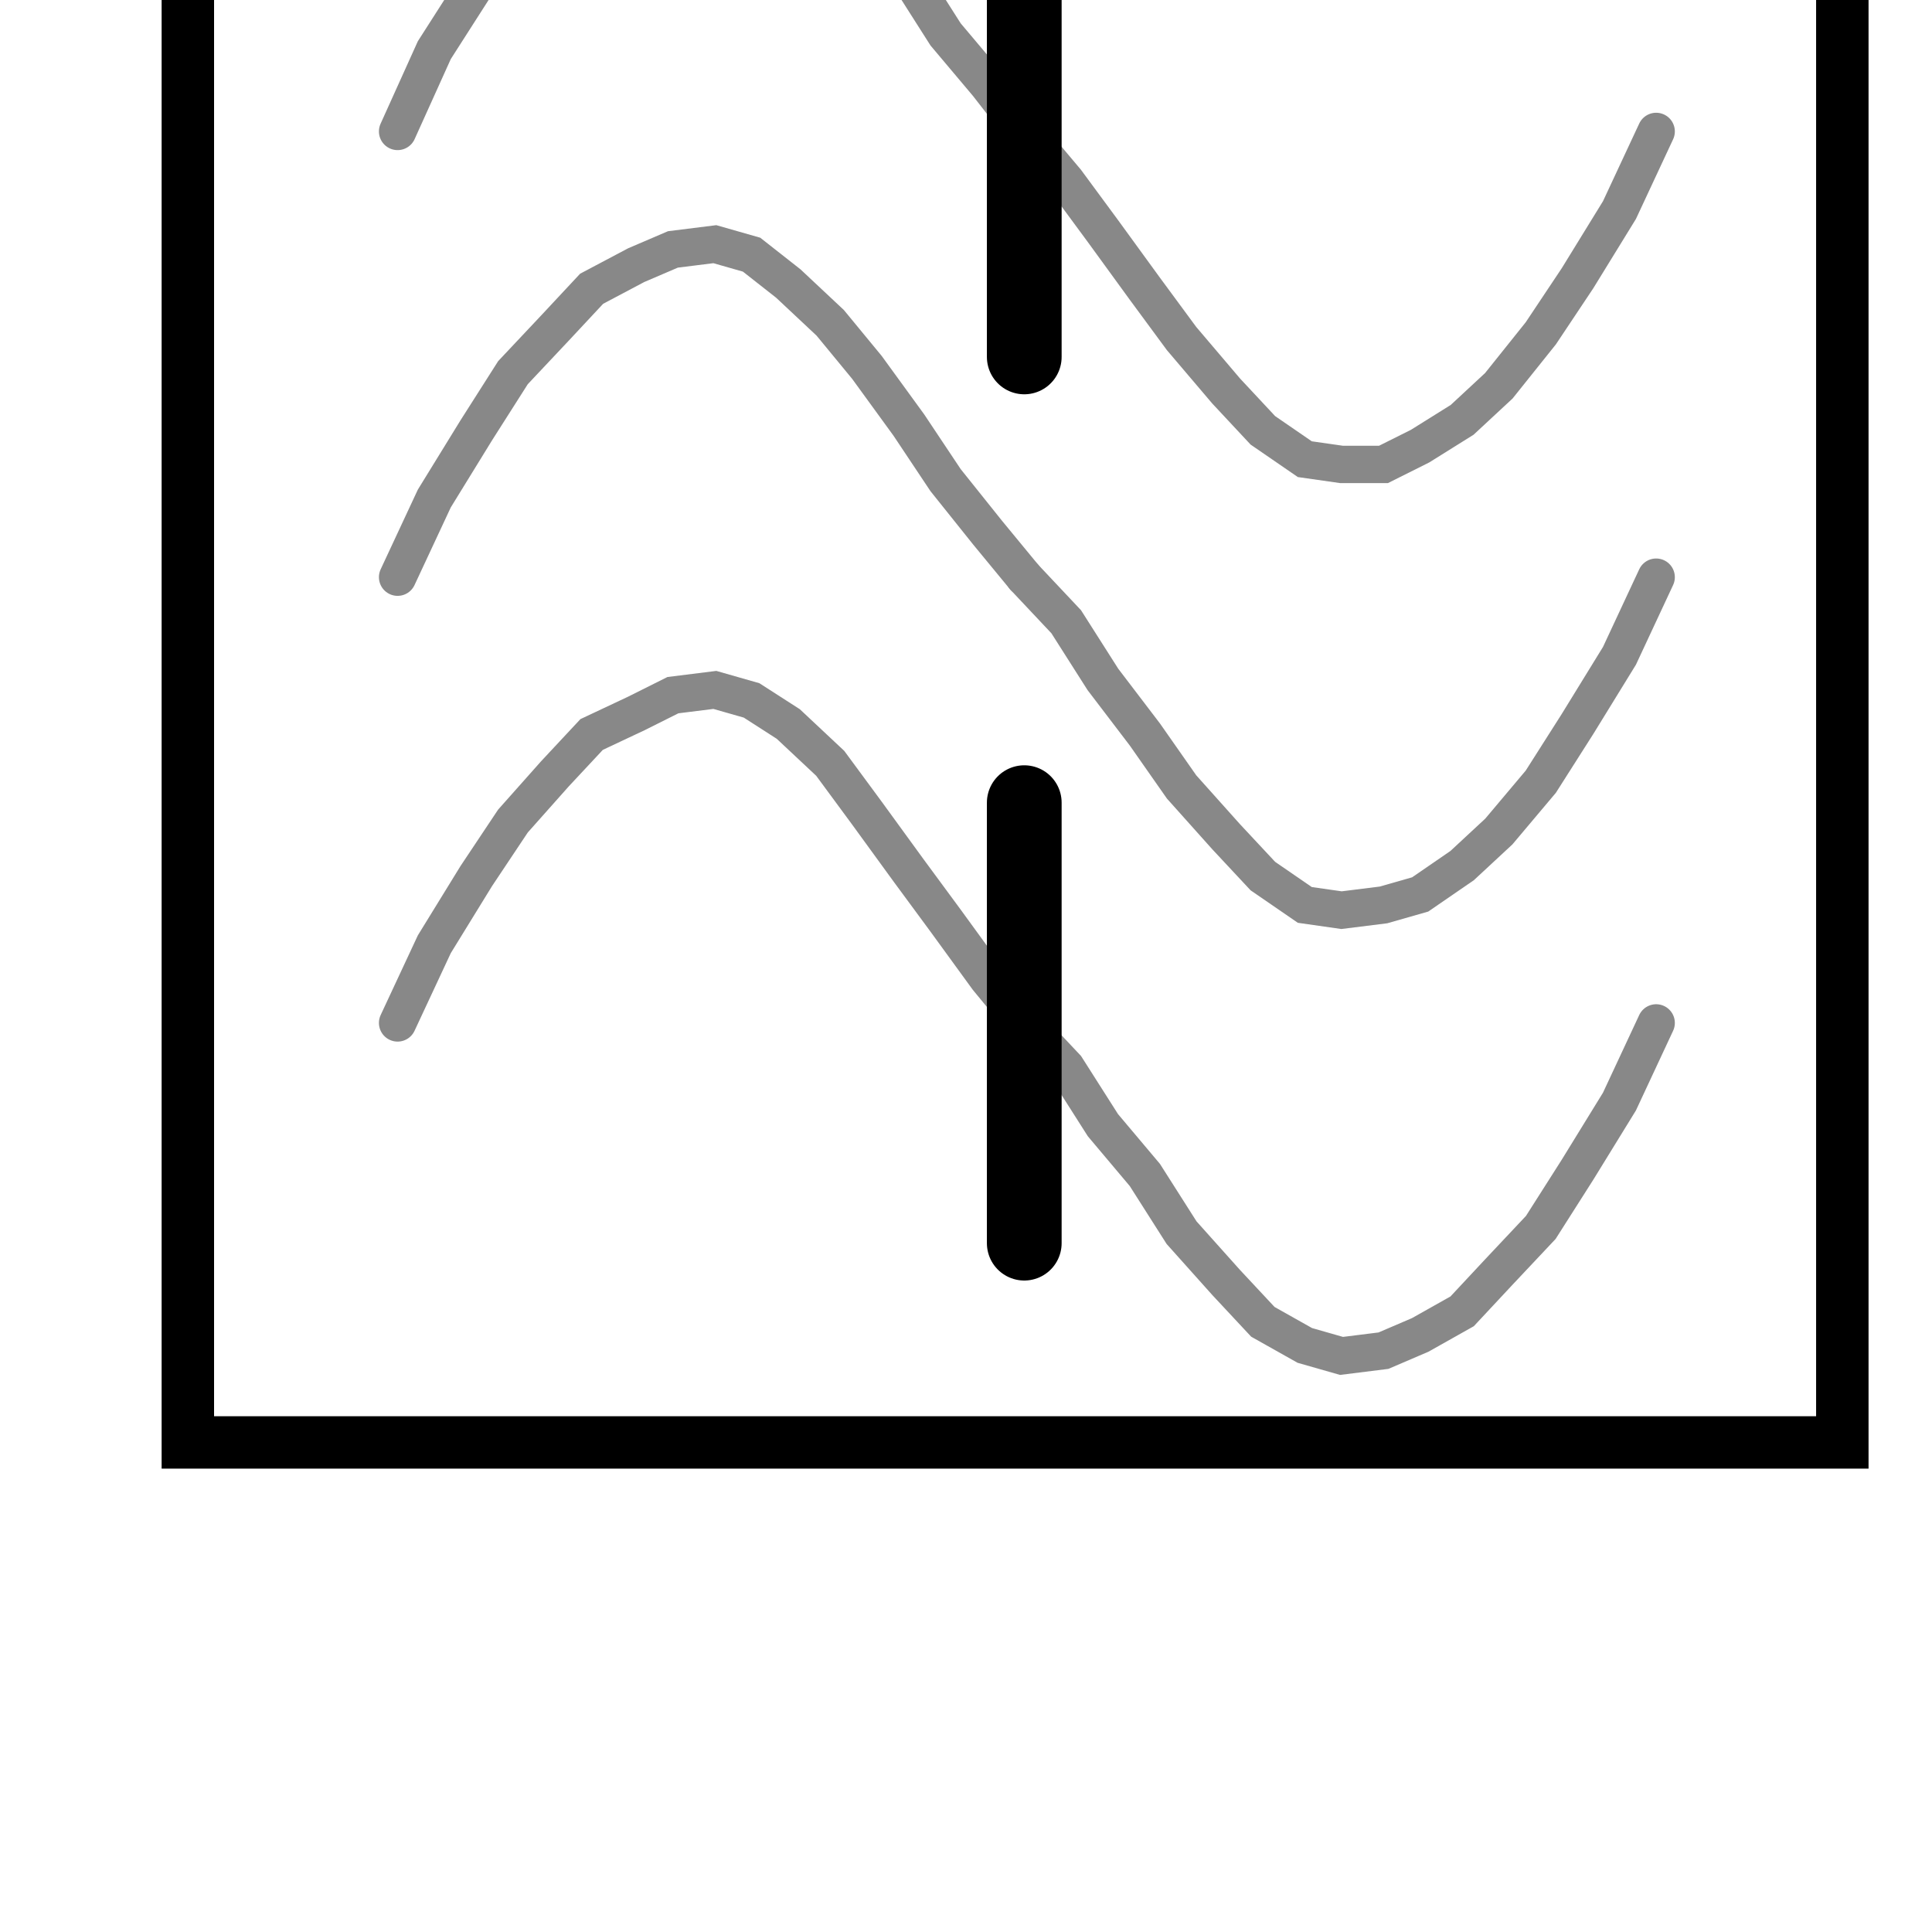
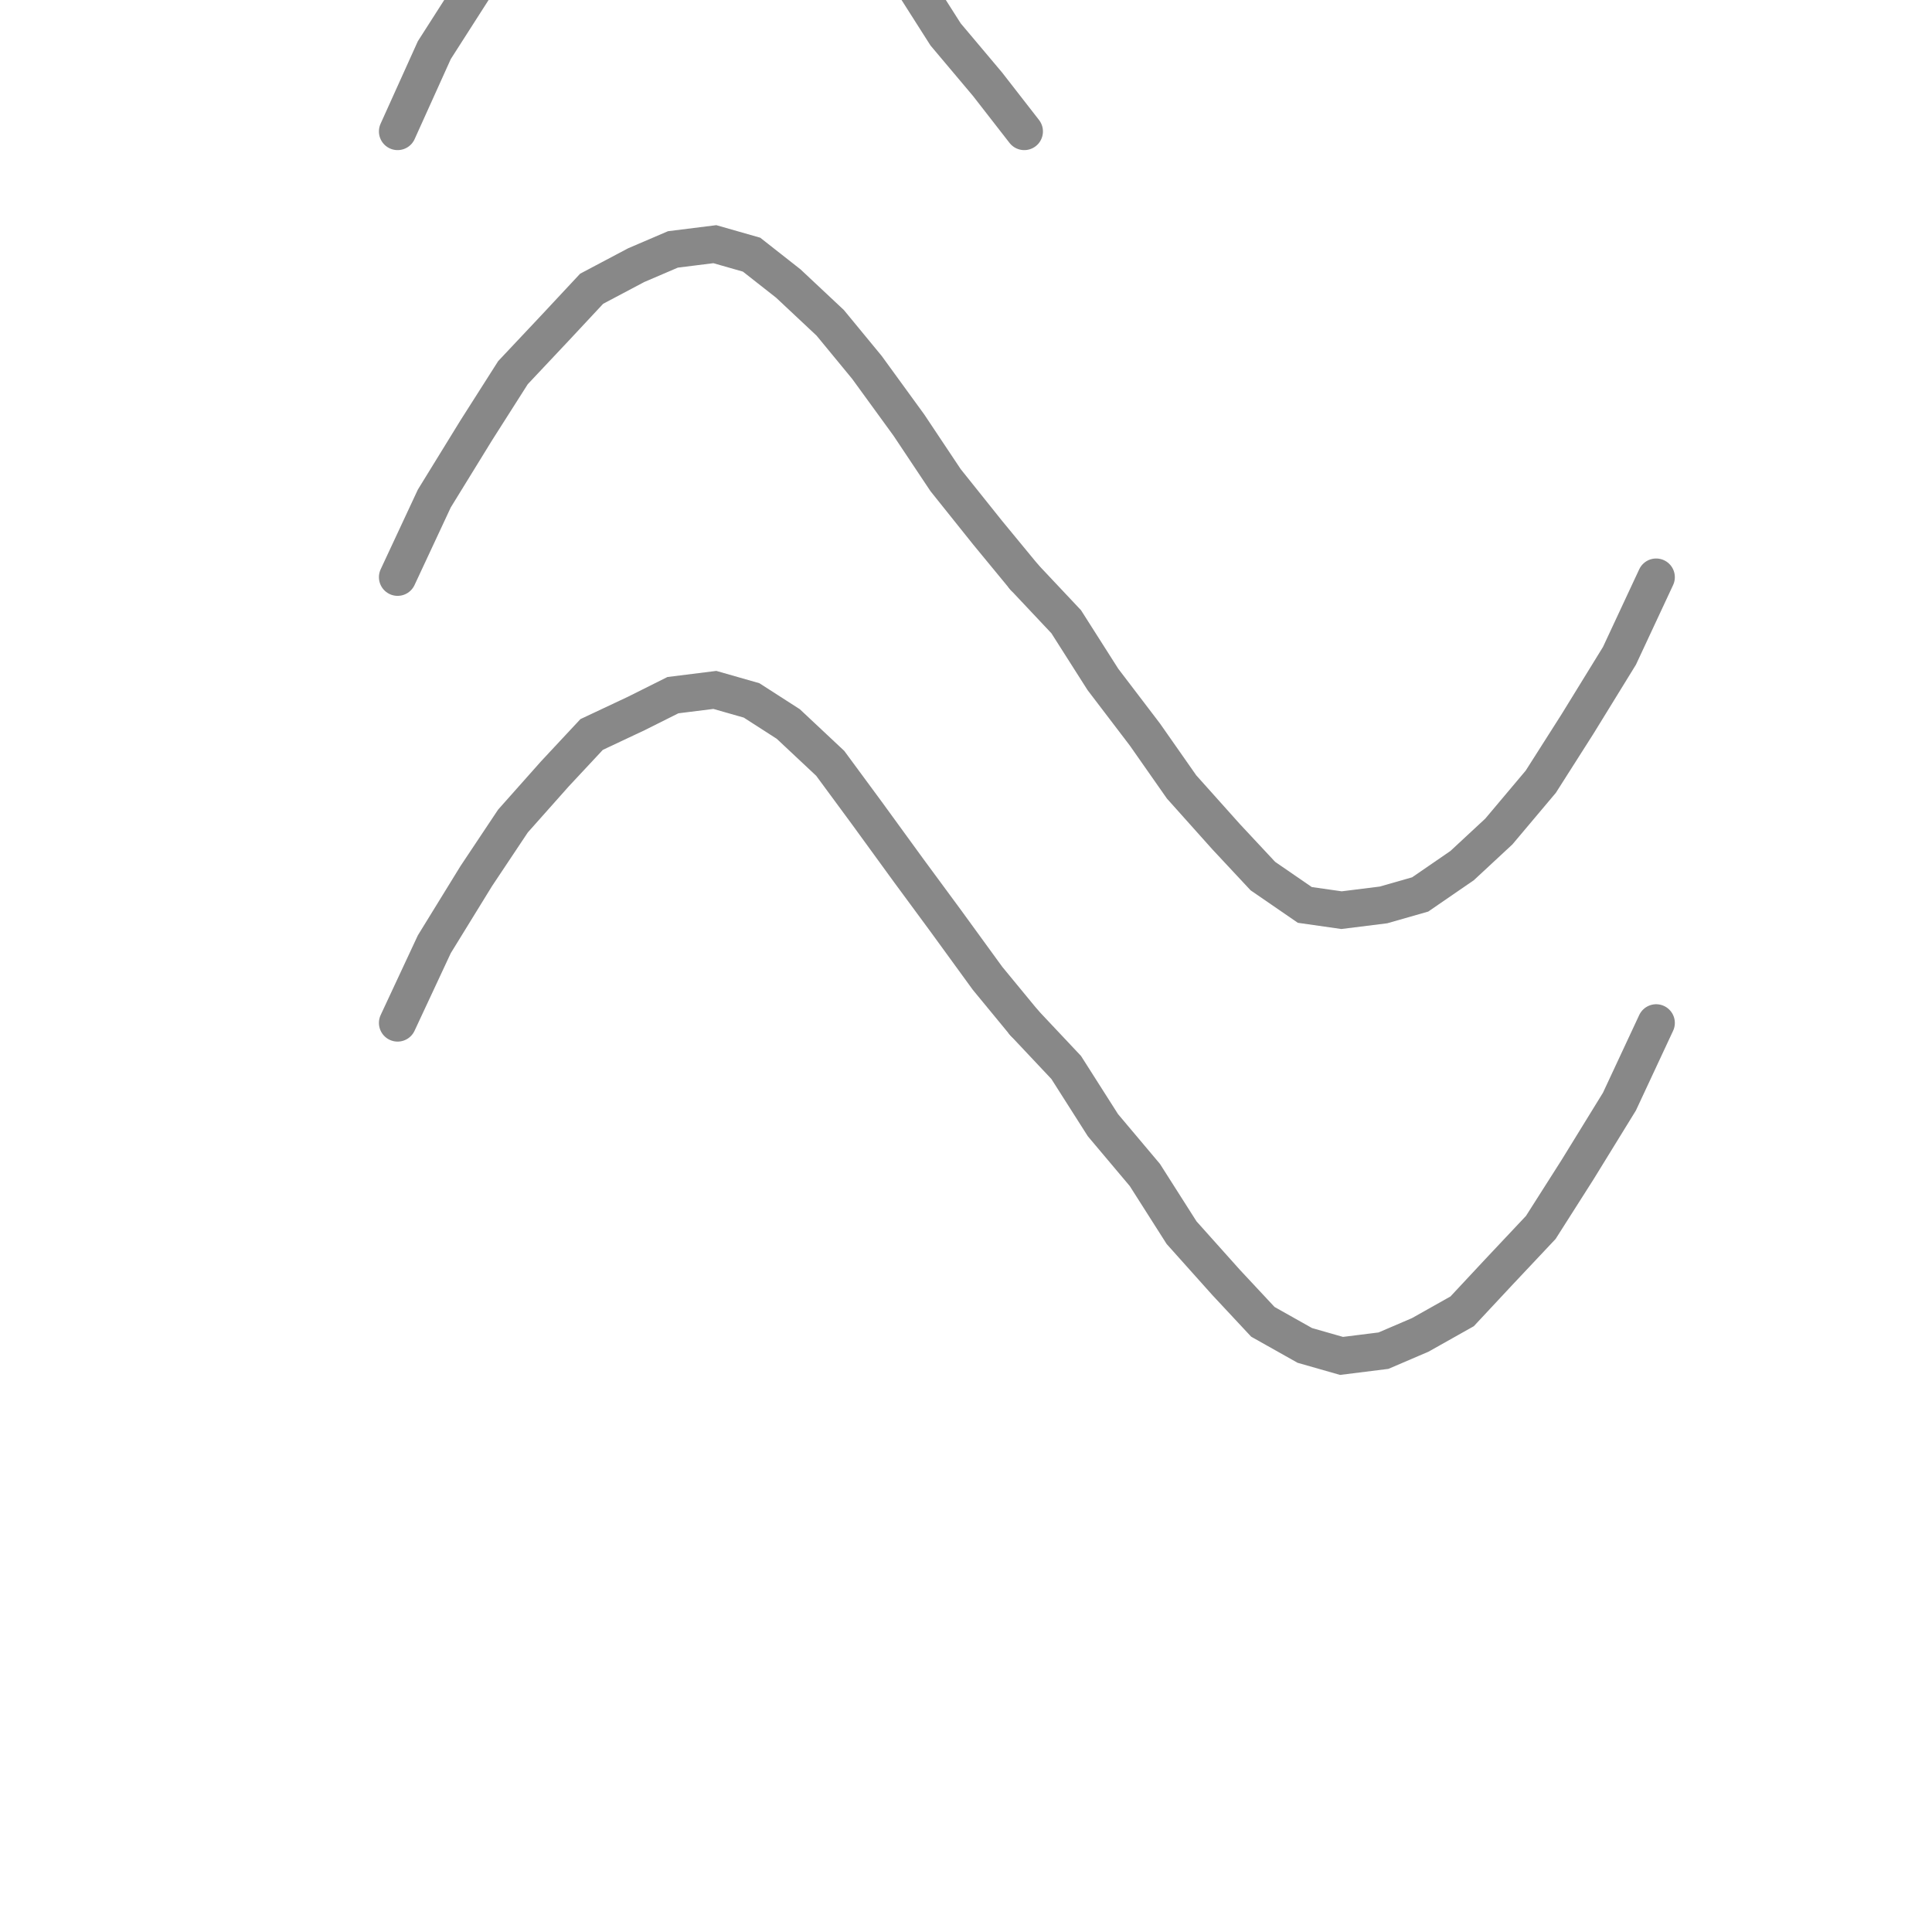
<svg xmlns="http://www.w3.org/2000/svg" xmlns:ns1="http://www.inkscape.org/namespaces/inkscape" xmlns:ns2="http://sodipodi.sourceforge.net/DTD/sodipodi-0.dtd" width="14mm" height="14mm" viewBox="0 0 14 14" version="1.1" id="svg38657" ns1:version="1.2.1 (9c6d41e410, 2022-07-14)" ns2:docname="filter-bandpass.svg">
  <ns2:namedview id="namedview38659" pagecolor="#ffffff" bordercolor="#000000" borderopacity="0.25" ns1:showpageshadow="2" ns1:pageopacity="0.0" ns1:pagecheckerboard="0" ns1:deskcolor="#d1d1d1" ns1:document-units="mm" showgrid="false" ns1:zoom="16.892154" ns1:cx="34.09867" ns1:cy="27.02438" ns1:window-width="1920" ns1:window-height="1017" ns1:window-x="-8" ns1:window-y="-8" ns1:window-maximized="1" ns1:current-layer="layer1" />
  <defs id="defs38654" />
  <g ns1:label="Ebene 1" ns1:groupmode="layer" id="layer1" transform="translate(-105.231,-102.422)">
    <g id="g784" transform="matrix(0.019,0,0,0.019,75.775,220.036)">
-       <path d="m 1621.958,-6309.085 h 630.999 v 669 h -630.999 z" style="fill:#ffffff;fill-opacity:0;fill-rule:nonzero;stroke:none" id="path786" />
-     </g>
+       </g>
    <g id="g788" transform="matrix(0.019,0,0,0.019,75.775,220.036)">
-       <path d="m 1621.957,-6309.084 h 631 v 669 h -631 z" style="fill:none;stroke:#000000;stroke-width:20;stroke-linecap:round;stroke-linejoin:miter;stroke-miterlimit:10;stroke-dasharray:none;stroke-opacity:1" id="path790" />
-     </g>
+       </g>
    <g id="g792" transform="matrix(0.019,0,0,0.019,75.775,220.036)" style="stroke:#888888;stroke-opacity:1;stroke-width:14.251;stroke-dasharray:none">
      <g id="g794" transform="translate(1701.957,-5970.084)" style="stroke:#888888;stroke-opacity:1;stroke-width:14.251;stroke-dasharray:none">
        <path d="m 0,0 14,-30 16,-26 14,-22 16,-17 14,-15 17,-9 14,-6 16,-2 14,4 14,11 16,15 14,17 16,22 14,21 16,20 14,17" style="fill:none;stroke:#888888;stroke-width:14.251;stroke-linecap:round;stroke-linejoin:miter;stroke-miterlimit:10;stroke-dasharray:none;stroke-opacity:1" id="path796" />
      </g>
    </g>
    <g id="g798" transform="matrix(0.019,0,0,0.019,75.775,220.036)" style="stroke:#888888;stroke-opacity:1;stroke-width:14.251;stroke-dasharray:none">
      <g id="g800" transform="translate(1940.957,-5970.084)" style="stroke:#888888;stroke-opacity:1;stroke-width:14.251;stroke-dasharray:none">
        <path d="m 0,0 16,17 14,22 16,21 14,20 17,19 14,15 16,11 14,2 16,-2 14,-4 16,-11 14,-13 16,-19 14,-22 16,-26 14,-30" style="fill:none;stroke:#888888;stroke-width:14.251;stroke-linecap:round;stroke-linejoin:miter;stroke-miterlimit:10;stroke-dasharray:none;stroke-opacity:1" id="path802" />
      </g>
    </g>
    <g id="g804" transform="matrix(0.019,0,0,0.019,75.775,220.036)" style="fill:none;fill-opacity:1;stroke:#888888;stroke-opacity:1;stroke-width:14.251;stroke-dasharray:none">
      <g id="g806" transform="translate(1701.957,-6140.084)" style="fill:none;fill-opacity:1;stroke:#888888;stroke-opacity:1;stroke-width:14.251;stroke-dasharray:none">
        <path d="m 0,0 14,-31 16,-25 14,-22 16,-17 14,-13 17,-11 14,-6 16,-3 14,5 14,11 16,15 14,17 16,21 14,22 16,19 14,18" style="fill:none;stroke:#888888;stroke-width:14.251;stroke-linecap:round;stroke-linejoin:miter;stroke-miterlimit:10;stroke-dasharray:none;stroke-opacity:1;fill-opacity:1" id="path808" />
      </g>
    </g>
    <g id="g810" transform="matrix(0.019,0,0,0.019,75.775,220.036)" style="stroke:#888888;stroke-opacity:1;stroke-width:14.251;stroke-dasharray:none">
      <g id="g812" transform="translate(1940.957,-6140.084)" style="stroke:#888888;stroke-opacity:1;stroke-width:14.251;stroke-dasharray:none">
-         <path d="m 0,0 16,19 14,19 16,22 14,19 17,20 14,15 16,11 14,2 h 16 l 14,-7 16,-10 14,-13 16,-20 14,-21 16,-26 14,-30" style="fill:none;stroke:#888888;stroke-width:14.251;stroke-linecap:round;stroke-linejoin:miter;stroke-miterlimit:10;stroke-dasharray:none;stroke-opacity:1" id="path814" />
-       </g>
+         </g>
    </g>
    <g id="g816" transform="matrix(0.019,0,0,0.019,75.775,220.036)" style="stroke:#888888;stroke-opacity:1;stroke-width:14.251;stroke-dasharray:none">
      <g id="g818" transform="translate(1701.957,-5800.084)" style="stroke:#888888;stroke-opacity:1;stroke-width:14.251;stroke-dasharray:none">
        <path d="m 0,0 14,-30 16,-26 14,-21 16,-18 14,-15 17,-8 14,-7 16,-2 14,4 14,9 16,15 14,19 16,22 14,19 16,22 14,17" style="fill:none;stroke:#888888;stroke-width:14.251;stroke-linecap:round;stroke-linejoin:miter;stroke-miterlimit:10;stroke-dasharray:none;stroke-opacity:1" id="path820" />
      </g>
    </g>
    <g id="g822" transform="matrix(0.019,0,0,0.019,75.775,220.036)" style="stroke:#888888;stroke-opacity:1;stroke-width:14.251;stroke-dasharray:none">
      <g id="g824" transform="translate(1940.957,-5800.084)" style="stroke:#888888;stroke-opacity:1;stroke-width:14.251;stroke-dasharray:none">
        <path d="m 0,0 16,17 14,22 16,19 14,22 17,19 14,15 16,9 14,4 16,-2 14,-6 16,-9 14,-15 16,-17 14,-22 16,-26 14,-30" style="fill:none;stroke:#888888;stroke-width:14.251;stroke-linecap:round;stroke-linejoin:miter;stroke-miterlimit:10;stroke-dasharray:none;stroke-opacity:1" id="path826" />
      </g>
    </g>
    <g id="g828" transform="matrix(0.019,0,0,0.019,75.775,220.036)" style="stroke-width:28.503;stroke-dasharray:none">
      <g id="g830" transform="translate(1940.957,-6224.084)" style="stroke-width:28.503;stroke-dasharray:none">
-         <path d="M 0,0 V 170" style="fill:none;stroke:#000000;stroke-width:28.503;stroke-linecap:round;stroke-linejoin:miter;stroke-miterlimit:10;stroke-dasharray:none;stroke-opacity:1" id="path832" />
-       </g>
+         </g>
    </g>
    <g id="g834" transform="matrix(0.019,0,0,0.019,75.775,220.036)" style="stroke-width:28.503;stroke-dasharray:none">
      <g id="g836" transform="translate(1940.957,-5884.084)" style="stroke-width:28.503;stroke-dasharray:none">
-         <path d="M 0,0 V 168" style="fill:none;stroke:#000000;stroke-width:28.503;stroke-linecap:round;stroke-linejoin:miter;stroke-miterlimit:10;stroke-dasharray:none;stroke-opacity:1" id="path838" />
-       </g>
+         </g>
    </g>
  </g>
</svg>